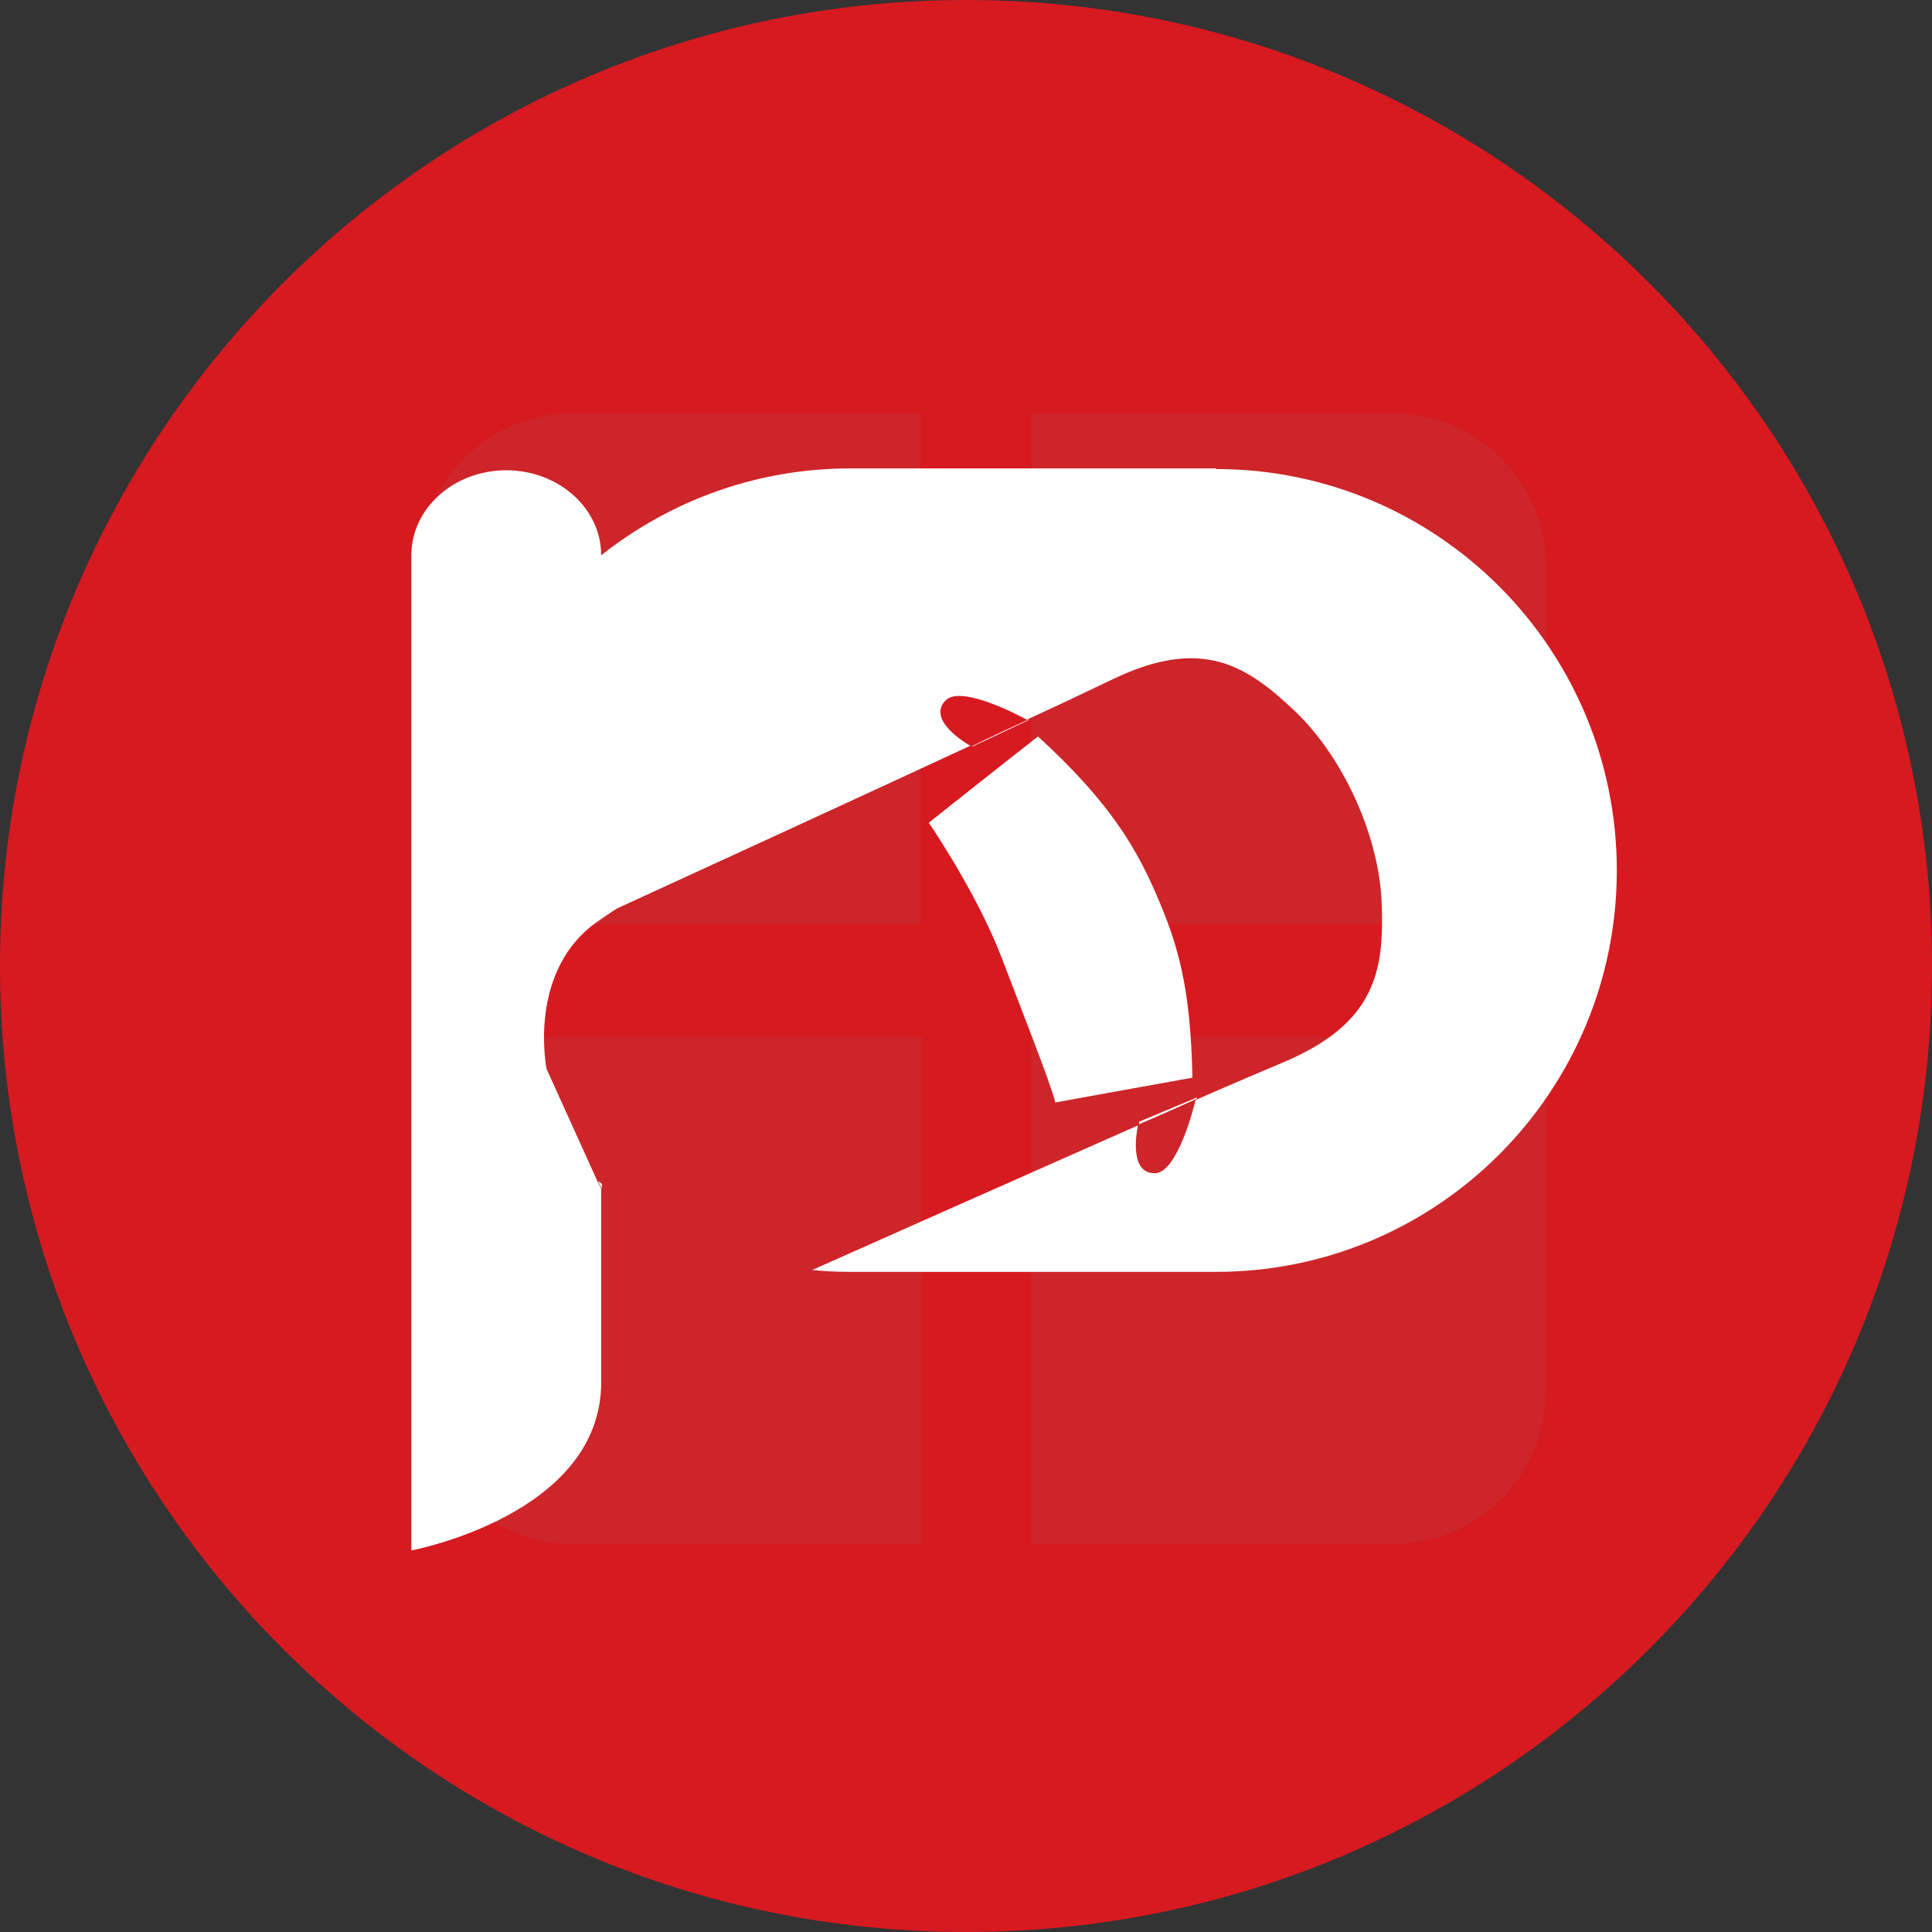
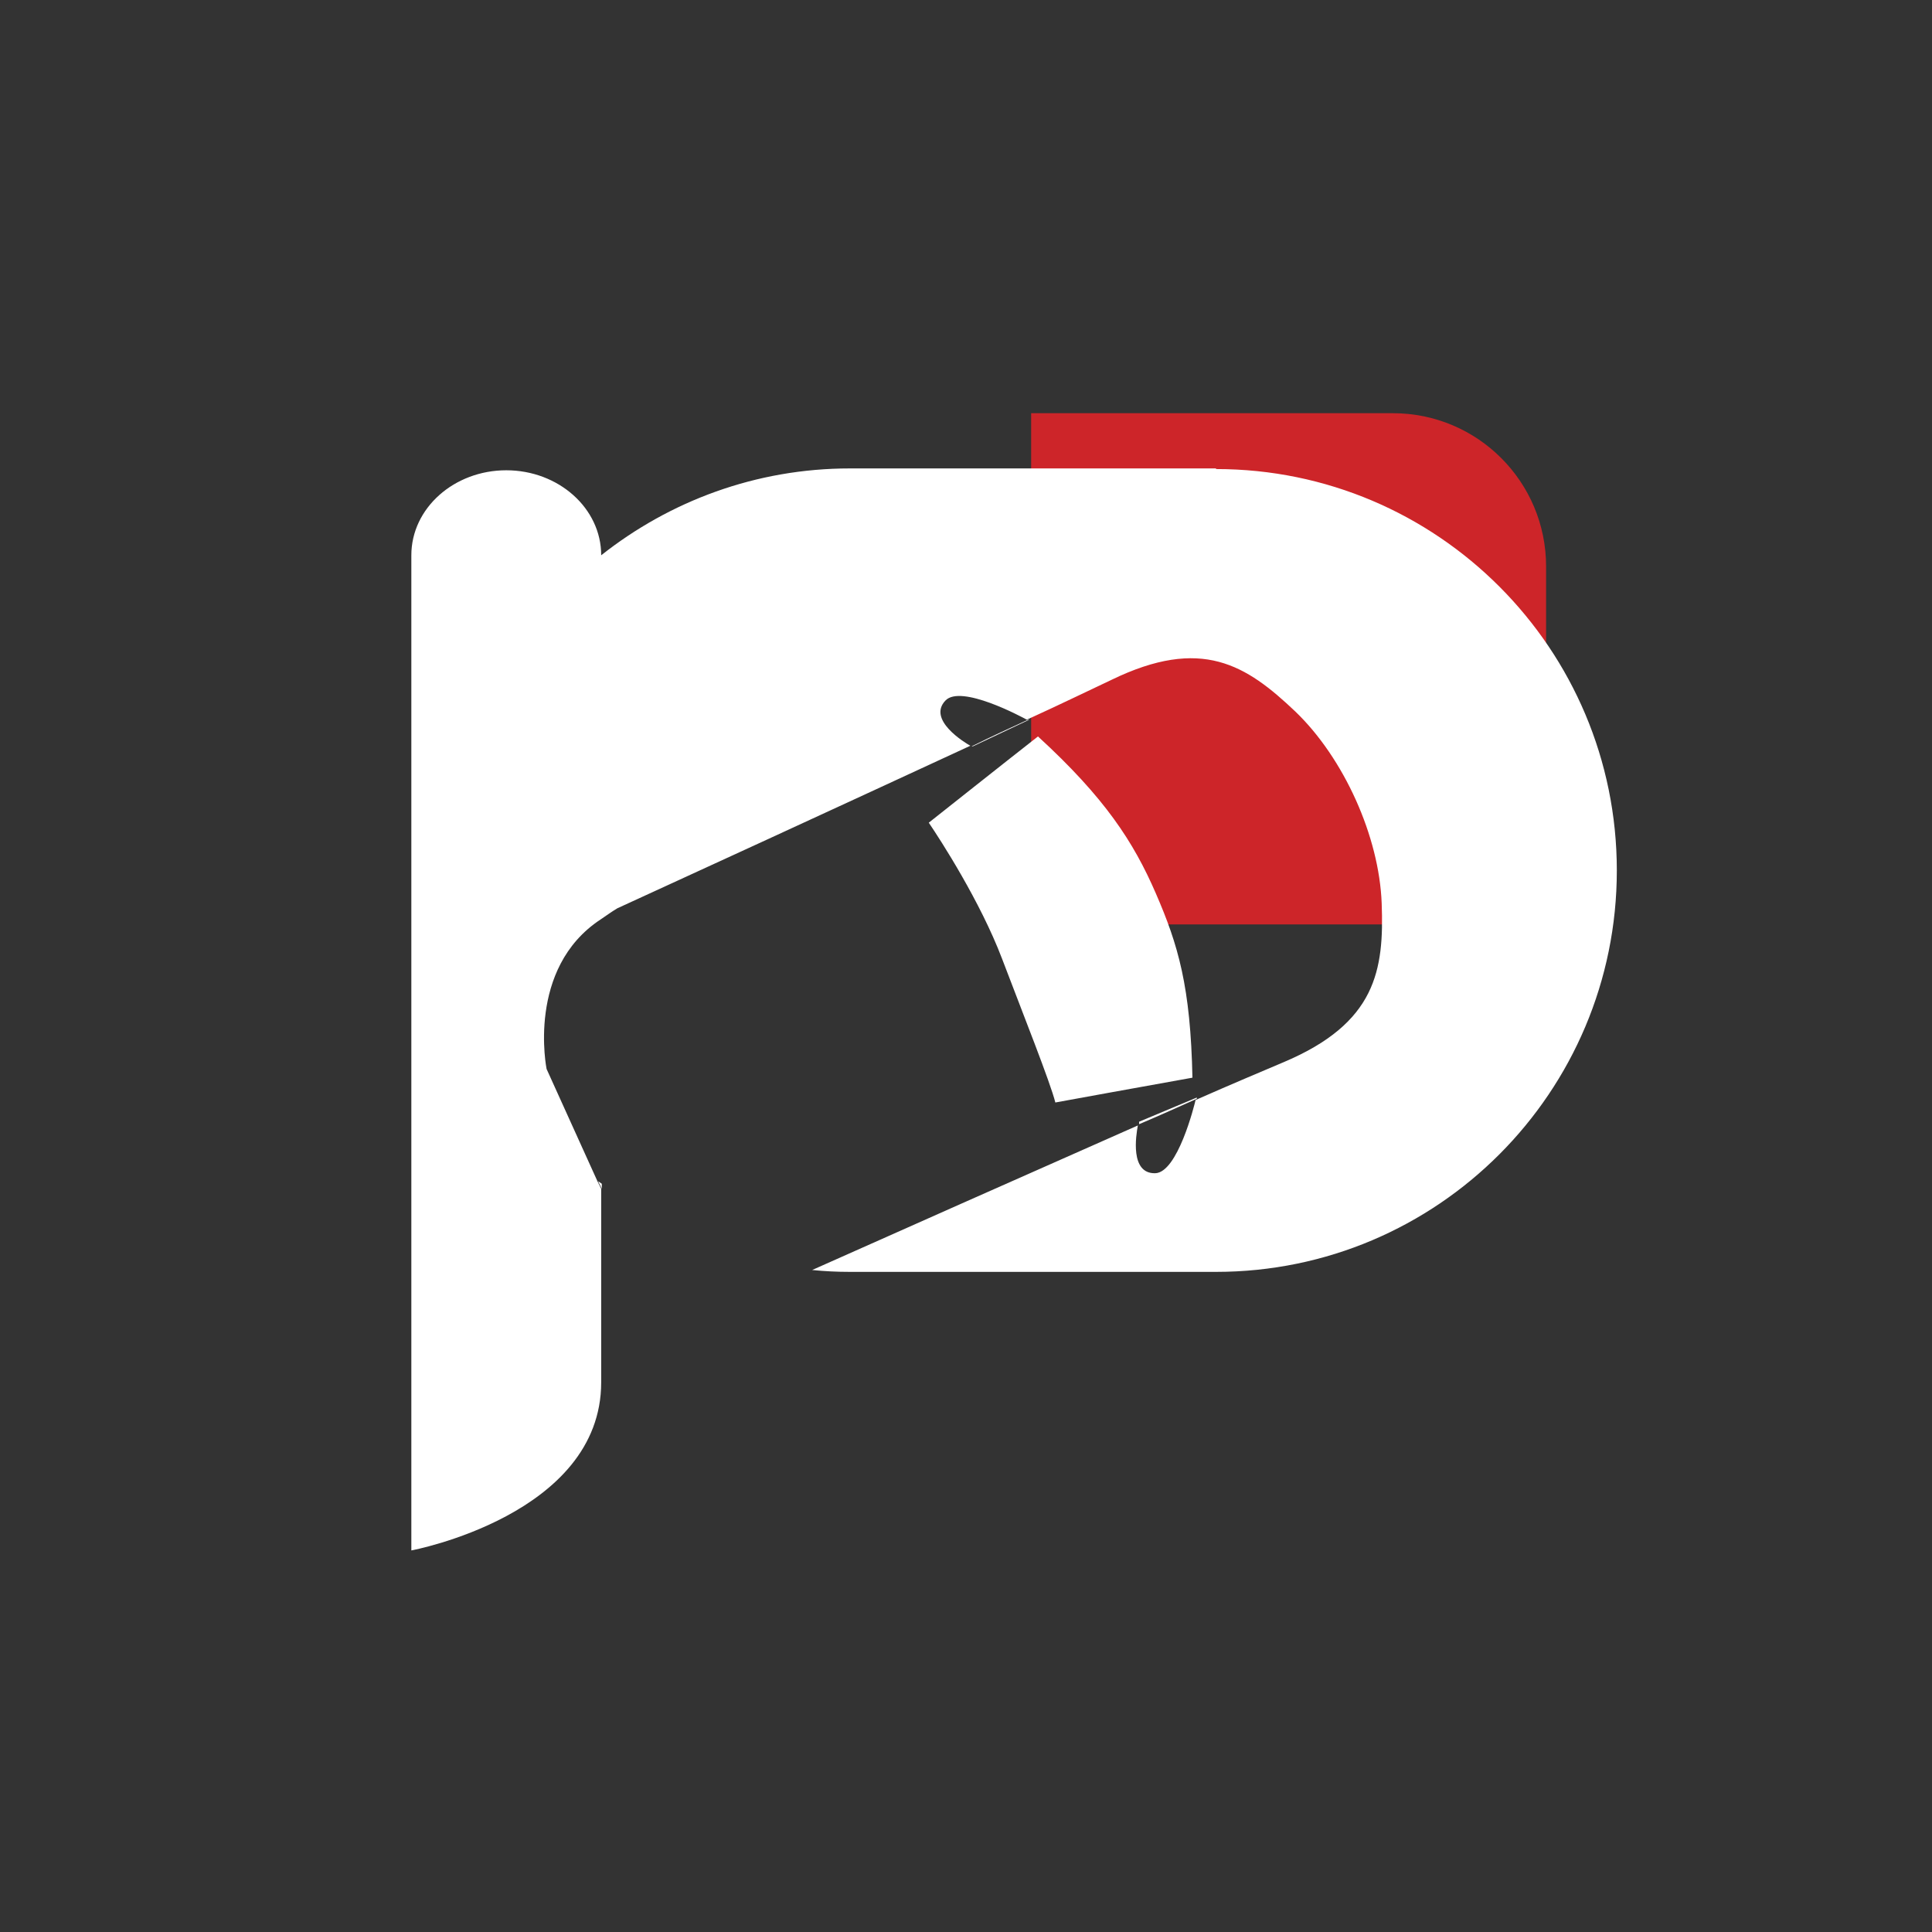
<svg xmlns="http://www.w3.org/2000/svg" id="Layer_1" viewBox="0 0 31.14 31.14">
  <rect x="0" y="0" width="31.14" height="31.14" fill="#333333" stroke="none" />
  <defs>
    <style>.cls-1{fill:#fff;}.cls-2{fill:#d71920;}.cls-3{fill:#cd2529;}</style>
  </defs>
-   <path class="cls-2" d="M31.14,15.57c0,8.6-6.97,15.57-15.57,15.57S0,24.16,0,15.57,6.97,0,15.57,0s15.57,6.97,15.57,15.57" />
-   <path class="cls-3" d="M16.62,24.89h5.83c1.36,0,2.47-1.1,2.47-2.47v-5.71h-8.3v8.18" />
  <path class="cls-3" d="M24.92,14.9v-5.77c0-1.36-1.1-2.47-2.47-2.47h-5.83v8.24h8.3" />
-   <path class="cls-3" d="M6.77,16.71v5.71c0,1.36,1.1,2.47,2.47,2.47h5.62v-8.18H6.77" />
-   <path class="cls-3" d="M14.85,6.66h-5.62c-1.36,0-2.47,1.1-2.47,2.47v5.77h8.08V6.66" />
  <path class="cls-1" d="M19.22,17.38c-.03-1.48-.23-2.15-.59-2.98-.36-.83-.82-1.54-1.9-2.53-.41.32-1.76,1.39-1.76,1.39.19.28.83,1.27,1.18,2.19.35.92.78,2,.86,2.32,0,0,1.7-.31,2.21-.4ZM19.6,7.55h-5.9c-1.52,0-2.91.53-4.01,1.4h0c0-.76-.69-1.37-1.53-1.37s-1.53.61-1.53,1.37v16.04s3.06-.57,3.06-2.71v-3.12l-.06-.12-.82-1.81s-.33-1.62.87-2.41c.09-.06.17-.12.27-.18,1.05-.48,3.66-1.68,5.69-2.62-.09-.05-.7-.42-.4-.73.25-.26,1.22.26,1.31.31.57-.26,1.04-.49,1.36-.64,1.46-.71,2.18-.24,2.97.51.78.75,1.35,2.01,1.39,3.09.04,1.08-.09,1.93-1.58,2.56-.33.14-.83.35-1.42.61-.02.09-.29,1.17-.65,1.18-.41.01-.31-.61-.28-.77-1.81.8-4.04,1.79-5.25,2.33.2.02.4.03.61.03h5.9c3.57,0,6.46-2.9,6.46-6.47s-2.89-6.47-6.46-6.47Z" />
  <path class="cls-1" d="M9.64,19.04l.06.12v-.08s-.04-.03-.06-.04Z" />
  <path class="cls-1" d="M16.59,11.6s-.01,0-.02,0c-.28.13-.59.27-.91.43,0,0,.02,0,.02,0l.91-.43Z" />
  <path class="cls-1" d="M18.36,18.09s0,.01,0,.03c.33-.14.64-.28.93-.41,0,0,0-.02,0-.02l-.93.39Z" />
</svg>